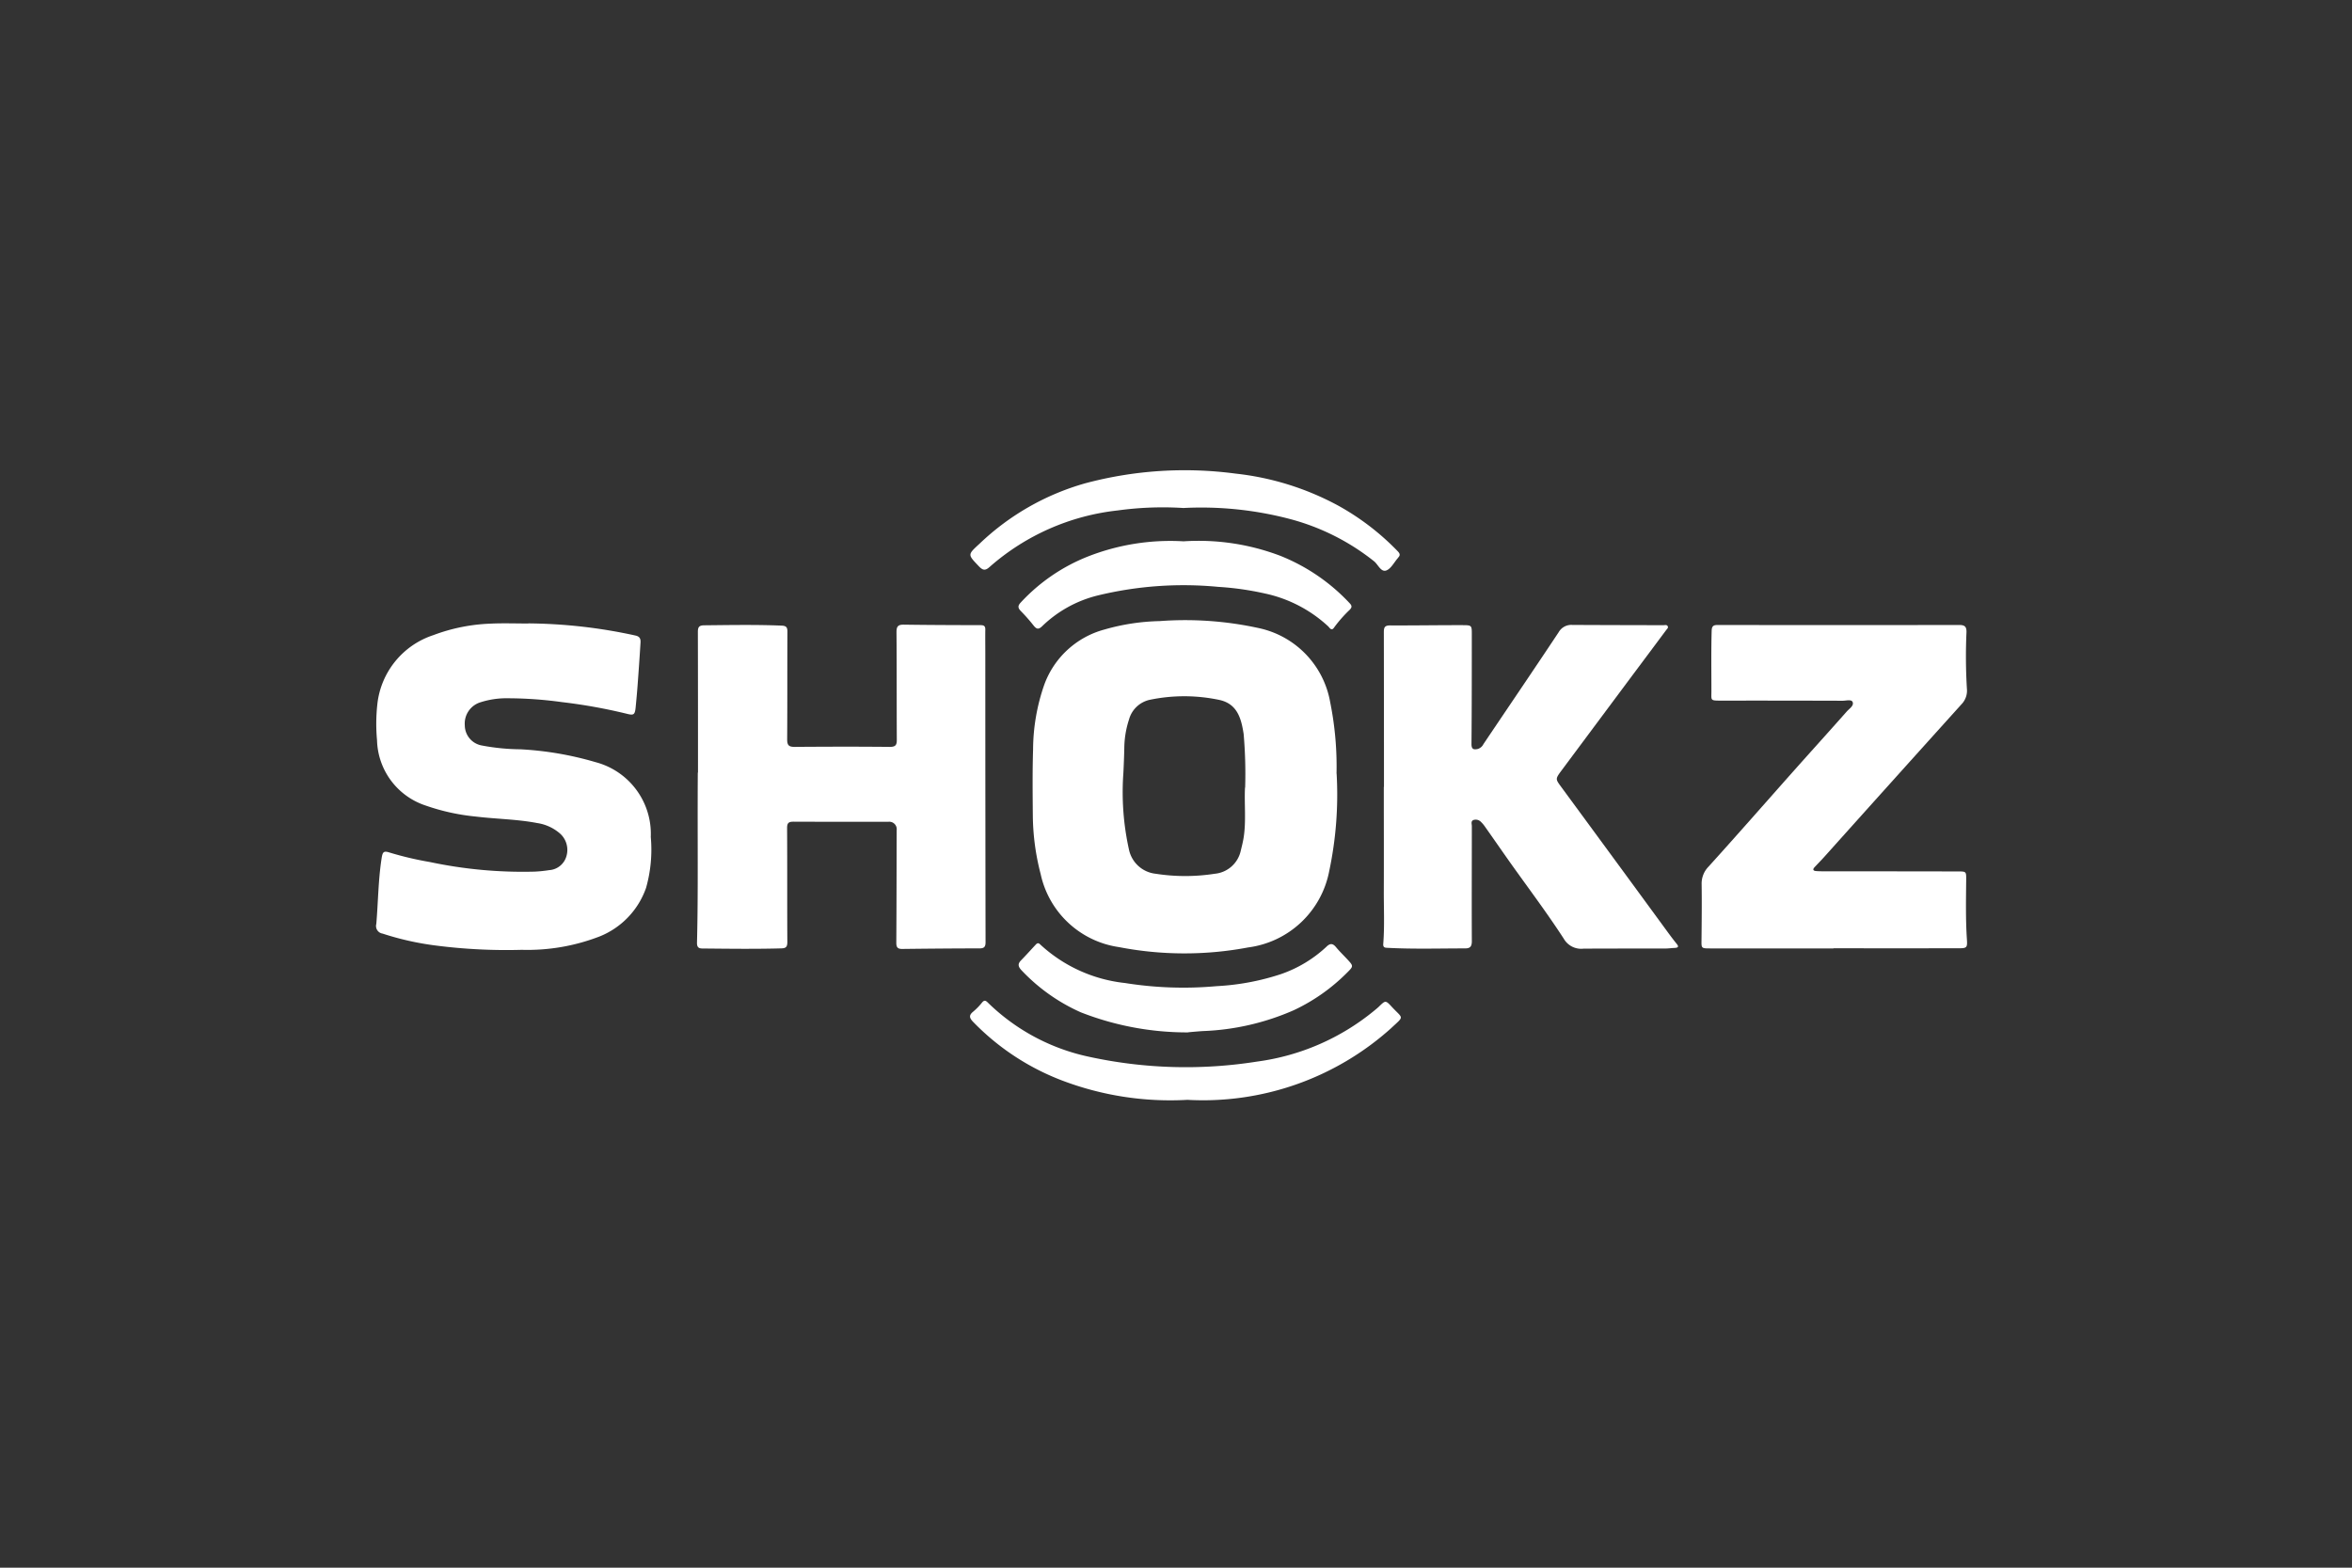
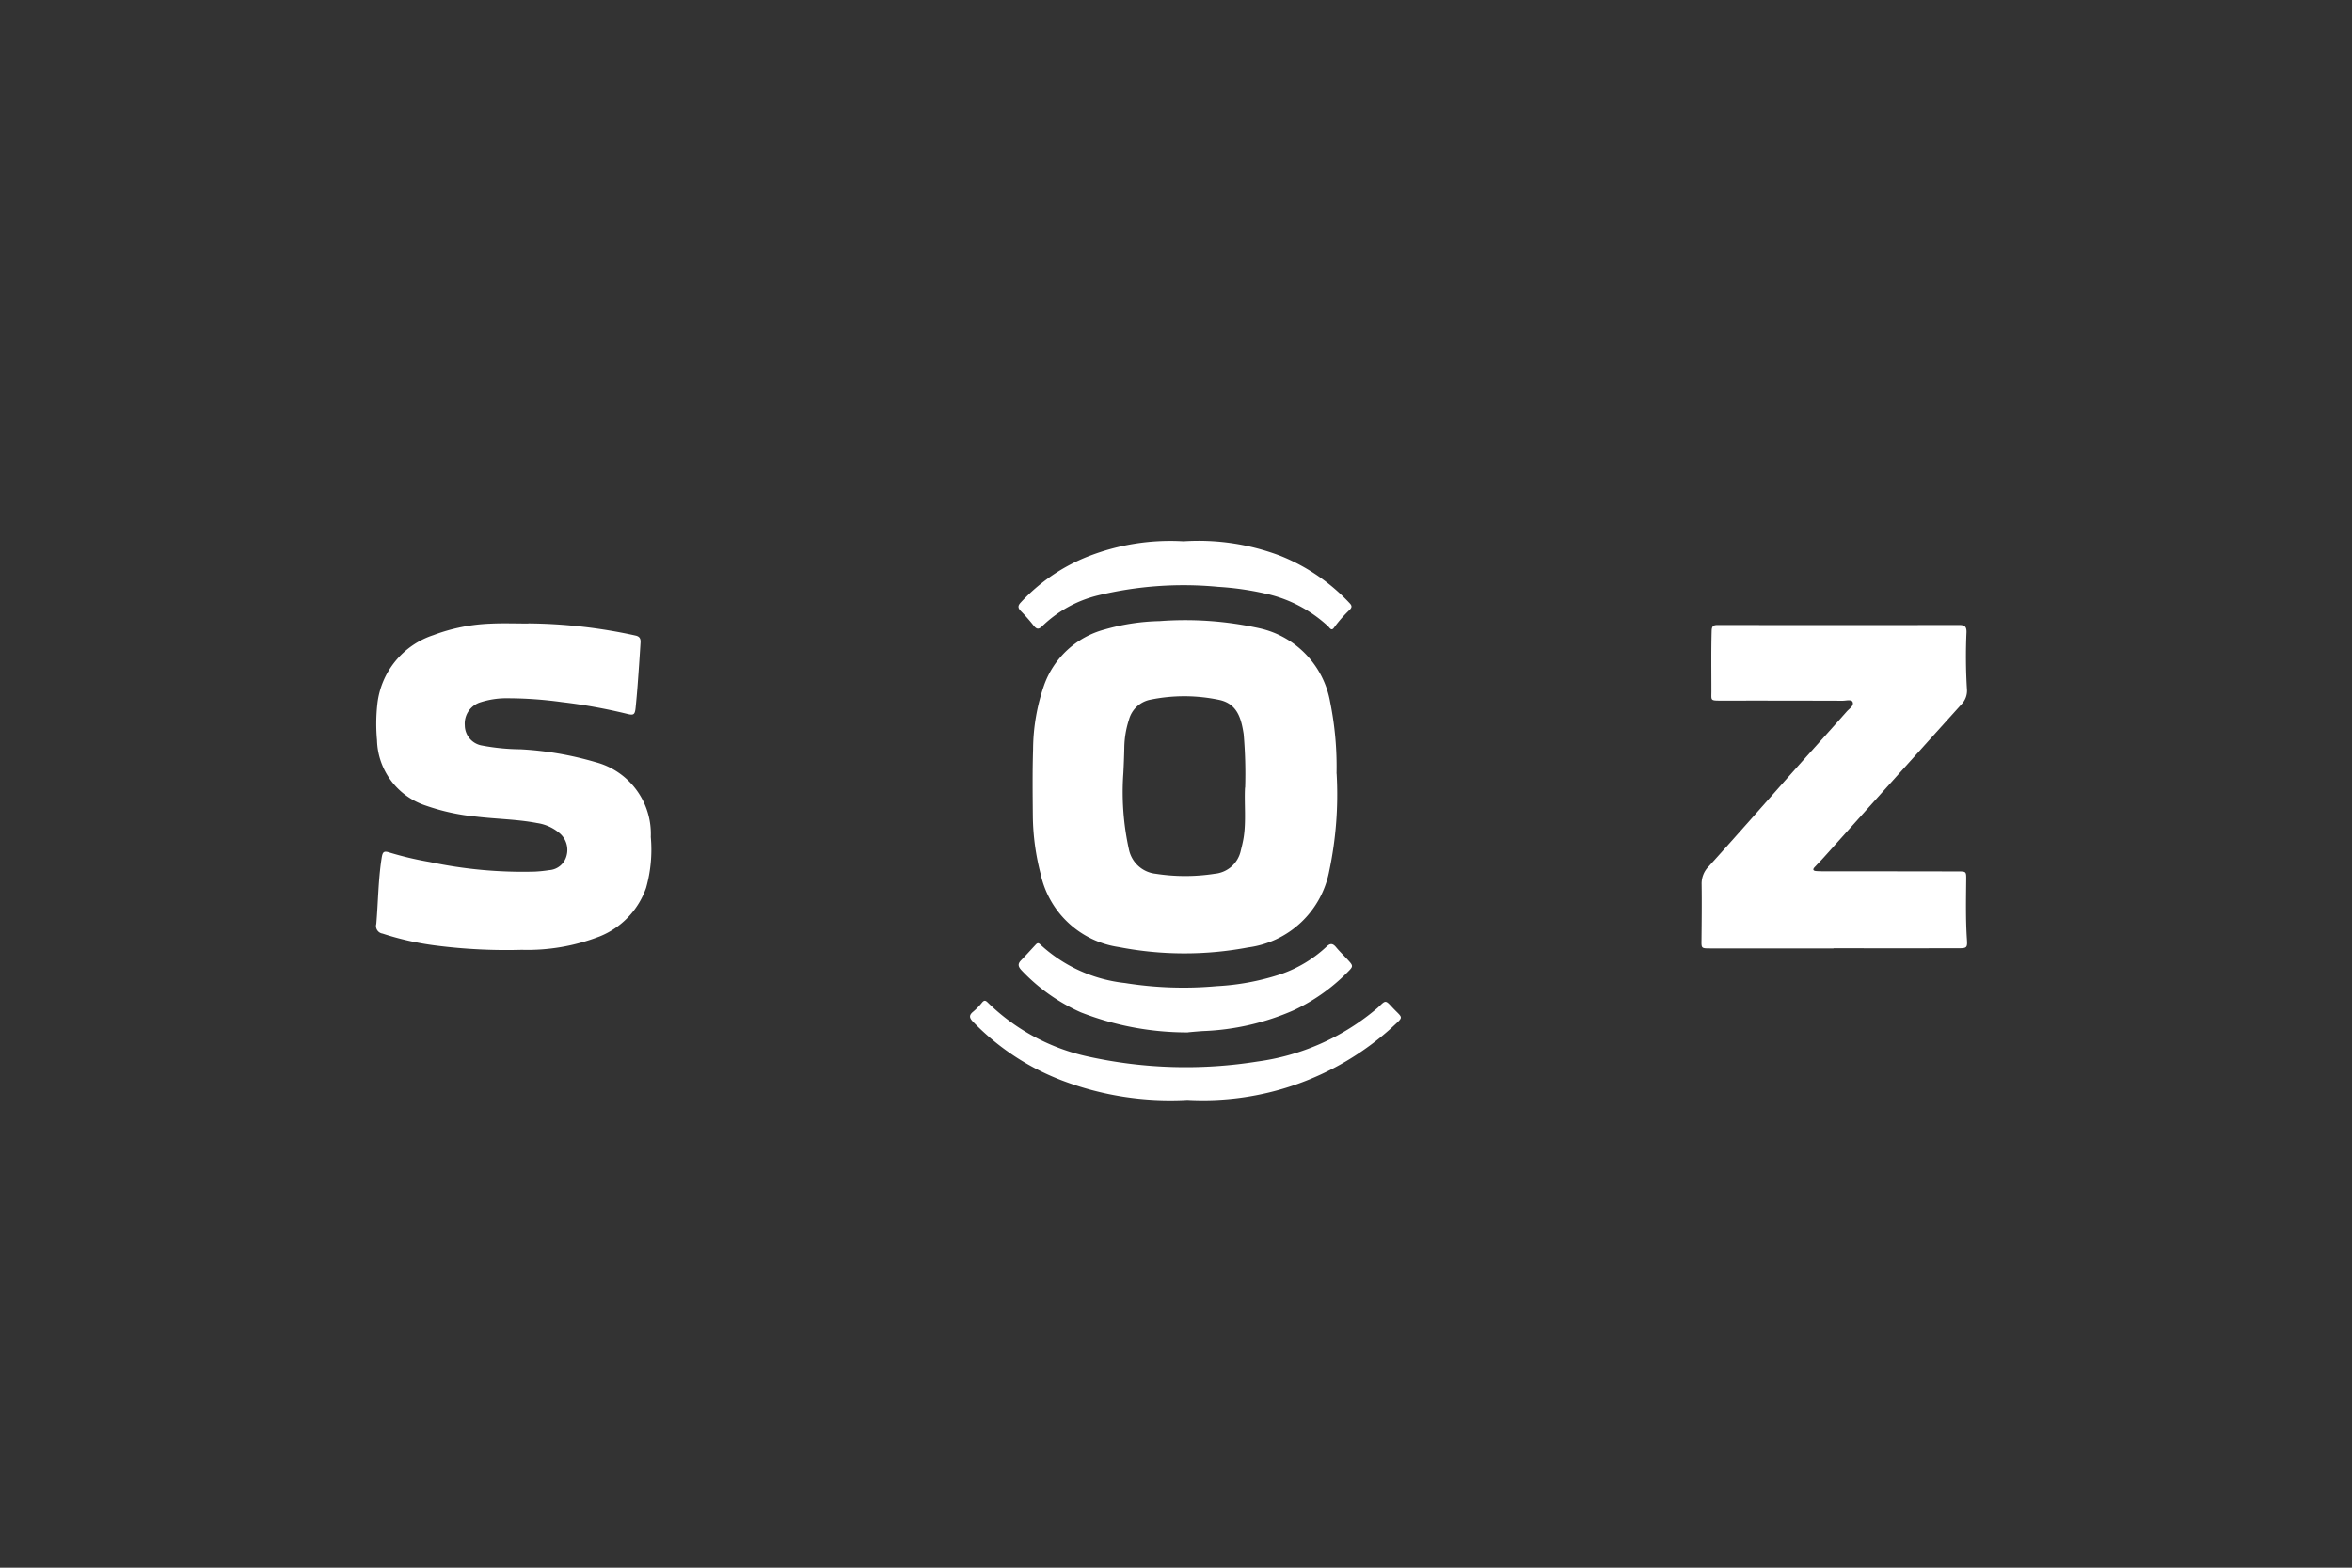
<svg xmlns="http://www.w3.org/2000/svg" width="150" height="100" viewBox="0 0 150 100">
  <rect x="0" y="0" width="150" height="100" fill="#333333" stroke="none" />
  <g id="shokz" transform="translate(12284 17813)">
-     <rect id="Rectangle_8094" data-name="Rectangle 8094" width="150" height="100" transform="translate(-12284 -17813)" fill="#b786fc" opacity="0" />
    <g id="ALL_LOGOS" transform="translate(-12260 -17783)">
      <path id="Path_7251" data-name="Path 7251" d="M125.594,34.066a23.582,23.582,0,0,1-.477,6.236,6.059,6.059,0,0,1-5.164,4.848,21.913,21.913,0,0,1-8.234-.02,5.983,5.983,0,0,1-5-4.659,15.248,15.248,0,0,1-.5-3.725c-.012-1.407-.028-2.818.016-4.225a12.694,12.694,0,0,1,.717-4.139,5.639,5.639,0,0,1,3.839-3.512,13.687,13.687,0,0,1,3.512-.536,21.939,21.939,0,0,1,6.393.461,5.867,5.867,0,0,1,4.486,4.706,20.754,20.754,0,0,1,.406,4.564Zm-5.834.891a29.837,29.837,0,0,0-.095-3.417c-.15-.974-.394-1.924-1.541-2.176a10.789,10.789,0,0,0-4.395-.02,1.761,1.761,0,0,0-1.376,1.269,6.021,6.021,0,0,0-.3,1.809q-.018.8-.059,1.6a16.921,16.921,0,0,0,.355,4.88,1.956,1.956,0,0,0,1.711,1.549,12.249,12.249,0,0,0,3.756,0,1.878,1.878,0,0,0,1.667-1.482c.071-.292.146-.583.189-.879.154-1.048.028-2.1.079-3.134Z" transform="translate(-64.35 -14.715)" fill="#fff" />
-       <path id="Path_7252" data-name="Path 7252" d="M51.963,34.4c0-2.377,0-5.672-.008-8.967,0-.311.071-.422.41-.426,1.64-.016,3.279-.047,4.919.02.3.012.386.095.382.4-.012,2.282,0,4.568-.016,6.851,0,.378.1.485.477.485,2.022-.016,4.048-.02,6.07,0,.382,0,.449-.134.445-.473-.012-2.282,0-4.568-.02-6.851,0-.355.095-.477.461-.473,1.64.024,3.279.028,4.919.032.217,0,.288.079.284.288-.008.493,0,.985,0,1.478q0,9.229.016,18.459c0,.319-.11.394-.406.394-1.64,0-3.279.016-4.919.035-.3,0-.367-.122-.367-.4.016-2.393.016-4.785.024-7.178a.476.476,0,0,0-.544-.532c-2.01,0-4.02,0-6.031-.008-.311,0-.414.075-.414.406.016,2.42,0,4.84.016,7.261,0,.3-.071.406-.374.414-1.683.047-3.362.024-5.045.008-.268,0-.347-.11-.343-.374.083-3.307.024-6.618.051-10.843Z" transform="translate(-31.448 -15.12)" fill="#fff" />
      <path id="Path_7253" data-name="Path 7253" d="M9.706,24.764a32.893,32.893,0,0,1,6.827.773c.3.059.347.233.331.461-.055.9-.118,1.8-.185,2.7-.035.477-.079.954-.126,1.431s-.134.508-.564.4a34.351,34.351,0,0,0-4.147-.745,25.642,25.642,0,0,0-3.433-.244,5.415,5.415,0,0,0-1.738.252,1.42,1.42,0,0,0-1.013,1.474,1.314,1.314,0,0,0,1.1,1.289,13.731,13.731,0,0,0,2.444.24,20.828,20.828,0,0,1,4.793.82,4.73,4.73,0,0,1,3.524,4.773,8.952,8.952,0,0,1-.3,3.244,5.173,5.173,0,0,1-2.96,3.1,12.756,12.756,0,0,1-4.97.855A35.373,35.373,0,0,1,3.8,45.312a18.274,18.274,0,0,1-3.386-.761.489.489,0,0,1-.4-.615c.118-1.387.122-2.783.335-4.166.063-.426.126-.516.52-.386a20.99,20.99,0,0,0,2.55.6,28.572,28.572,0,0,0,6.677.615,8.4,8.4,0,0,0,.938-.095,1.226,1.226,0,0,0,1.108-.9,1.4,1.4,0,0,0-.434-1.454,2.848,2.848,0,0,0-1.435-.65c-1.293-.248-2.609-.256-3.91-.414a13.64,13.64,0,0,1-3.193-.7,4.513,4.513,0,0,1-3.11-4.17,11.436,11.436,0,0,1,.02-2.294,5.23,5.23,0,0,1,3.567-4.407A11.516,11.516,0,0,1,7.3,24.78c.8-.039,1.612-.008,2.42-.008Z" transform="translate(-0.015 -14.999)" fill="#fff" />
-       <path id="Path_7254" data-name="Path 7254" d="M162.987,35.359q0-4.943-.008-9.882c0-.3.059-.426.4-.426,1.545.008,3.09-.02,4.631-.016.579,0,.579.024.579.579,0,2.337,0,4.675-.02,7.012,0,.347.158.355.4.307a.6.6,0,0,0,.363-.311c1.6-2.381,3.216-4.754,4.8-7.142A.925.925,0,0,1,175,25.02q2.584.012,5.167.016h.654c.095,0,.2-.039.26.063s-.039.177-.095.248q-1.064,1.431-2.132,2.858-2.276,3.057-4.553,6.114c-.4.54-.374.536.012,1.064q3.4,4.624,6.788,9.255c.177.24.359.485.548.717.154.185.11.256-.118.268-.2.008-.41.039-.611.039-1.734,0-3.473,0-5.207.008a1.279,1.279,0,0,1-1.261-.639c-1.092-1.683-2.306-3.287-3.469-4.927-.52-.737-1.033-1.478-1.553-2.215a2,2,0,0,0-.264-.311.46.46,0,0,0-.457-.118c-.2.067-.118.256-.118.39,0,2.448-.012,4.9,0,7.339,0,.343-.106.465-.43.465-1.64,0-3.279.051-4.919-.035-.169-.008-.323,0-.3-.26.087-1.119.032-2.239.035-3.362.008-2.215,0-4.43,0-6.646Z" transform="translate(-98.724 -15.157)" fill="#fff" />
      <path id="Path_7255" data-name="Path 7255" d="M222.842,45.661h-7.875c-.56,0-.548-.012-.54-.556.012-1.175.024-2.353.008-3.528a1.543,1.543,0,0,1,.438-1.131c1.845-2.038,3.654-4.107,5.479-6.161,1.108-1.246,2.231-2.483,3.335-3.733.162-.185.481-.371.374-.615-.079-.177-.426-.071-.65-.075q-3.879-.012-7.753-.008c-.686,0-.6-.012-.6-.591,0-1.285-.02-2.57.016-3.855.008-.288.091-.378.374-.378q7.71.012,15.424,0c.367,0,.461.13.453.473a34.4,34.4,0,0,0,.028,3.607,1.24,1.24,0,0,1-.343.974q-4.393,4.872-8.774,9.76c-.193.213-.394.418-.591.627-.142.15-.106.24.095.256.162.012.327.016.493.016q4.269,0,8.534.008c.548,0,.544,0,.54.54-.012,1.273-.039,2.542.047,3.812.032.5-.008.548-.508.548q-4,.006-8,0h0Z" transform="translate(-129.912 -15.163)" fill="#fff" />
-       <path id="Path_7256" data-name="Path 7256" d="M109.7,2.4a21.079,21.079,0,0,0-4.174.158,14.789,14.789,0,0,0-8.12,3.567c-.3.28-.457.284-.741-.02-.71-.749-.71-.717.067-1.435A16.081,16.081,0,0,1,103.46.826a24.561,24.561,0,0,1,9.586-.619,17.765,17.765,0,0,1,6.527,2.03A16.081,16.081,0,0,1,123.4,5.169c.126.134.166.24.032.382a.277.277,0,0,0-.024.035c-.244.276-.441.686-.745.8-.343.122-.52-.374-.777-.583a14.571,14.571,0,0,0-5.372-2.7,22.232,22.232,0,0,0-6.815-.7Z" transform="translate(-58.251 0.003)" fill="#fff" />
      <path id="Path_7257" data-name="Path 7257" d="M114.449,11.454a14.656,14.656,0,0,1,6.169.926,12.269,12.269,0,0,1,4.426,3.031c.154.162.134.264,0,.406a8.321,8.321,0,0,0-1,1.135c-.166.252-.284.016-.378-.075a8.573,8.573,0,0,0-4.056-2.1,18.668,18.668,0,0,0-2.956-.418,23.207,23.207,0,0,0-7.682.548,7.747,7.747,0,0,0-3.544,1.959c-.233.229-.363.193-.548-.039a11.229,11.229,0,0,0-.812-.922c-.189-.193-.209-.331-.016-.54a11.678,11.678,0,0,1,4.285-2.94,14.377,14.377,0,0,1,6.117-.97Z" transform="translate(-62.961 -6.924)" fill="#fff" />
      <path id="Path_7258" data-name="Path 7258" d="M109.9,92.161a19.4,19.4,0,0,1-8.013-1.257,15.645,15.645,0,0,1-5.629-3.729c-.225-.236-.272-.406,0-.631a4,4,0,0,0,.572-.583c.154-.193.248-.134.39.008a13.122,13.122,0,0,0,6.413,3.437,29.022,29.022,0,0,0,10.753.311,14.833,14.833,0,0,0,7.458-3.244c.106-.087.213-.173.311-.268.414-.4.418-.406.82.028.733.788.808.548-.063,1.368A17.939,17.939,0,0,1,109.9,92.157Z" transform="translate(-58.206 -52.002)" fill="#fff" />
      <path id="Path_7259" data-name="Path 7259" d="M114.74,82.22a18.584,18.584,0,0,1-6.835-1.281,11.766,11.766,0,0,1-3.784-2.684c-.2-.217-.26-.39-.039-.619.323-.331.635-.678.95-1.017.083-.087.158-.13.272-.02a9.439,9.439,0,0,0,5.42,2.471,23.6,23.6,0,0,0,5.845.2,15.645,15.645,0,0,0,4.056-.753,8.112,8.112,0,0,0,2.933-1.75c.24-.237.41-.244.627.02s.485.52.725.78c.39.422.39.434-.028.847a11.915,11.915,0,0,1-3.4,2.393,15.8,15.8,0,0,1-5.794,1.328c-.367.024-.733.059-.946.079Z" transform="translate(-62.976 -46.365)" fill="#fff" />
    </g>
  </g>
</svg>